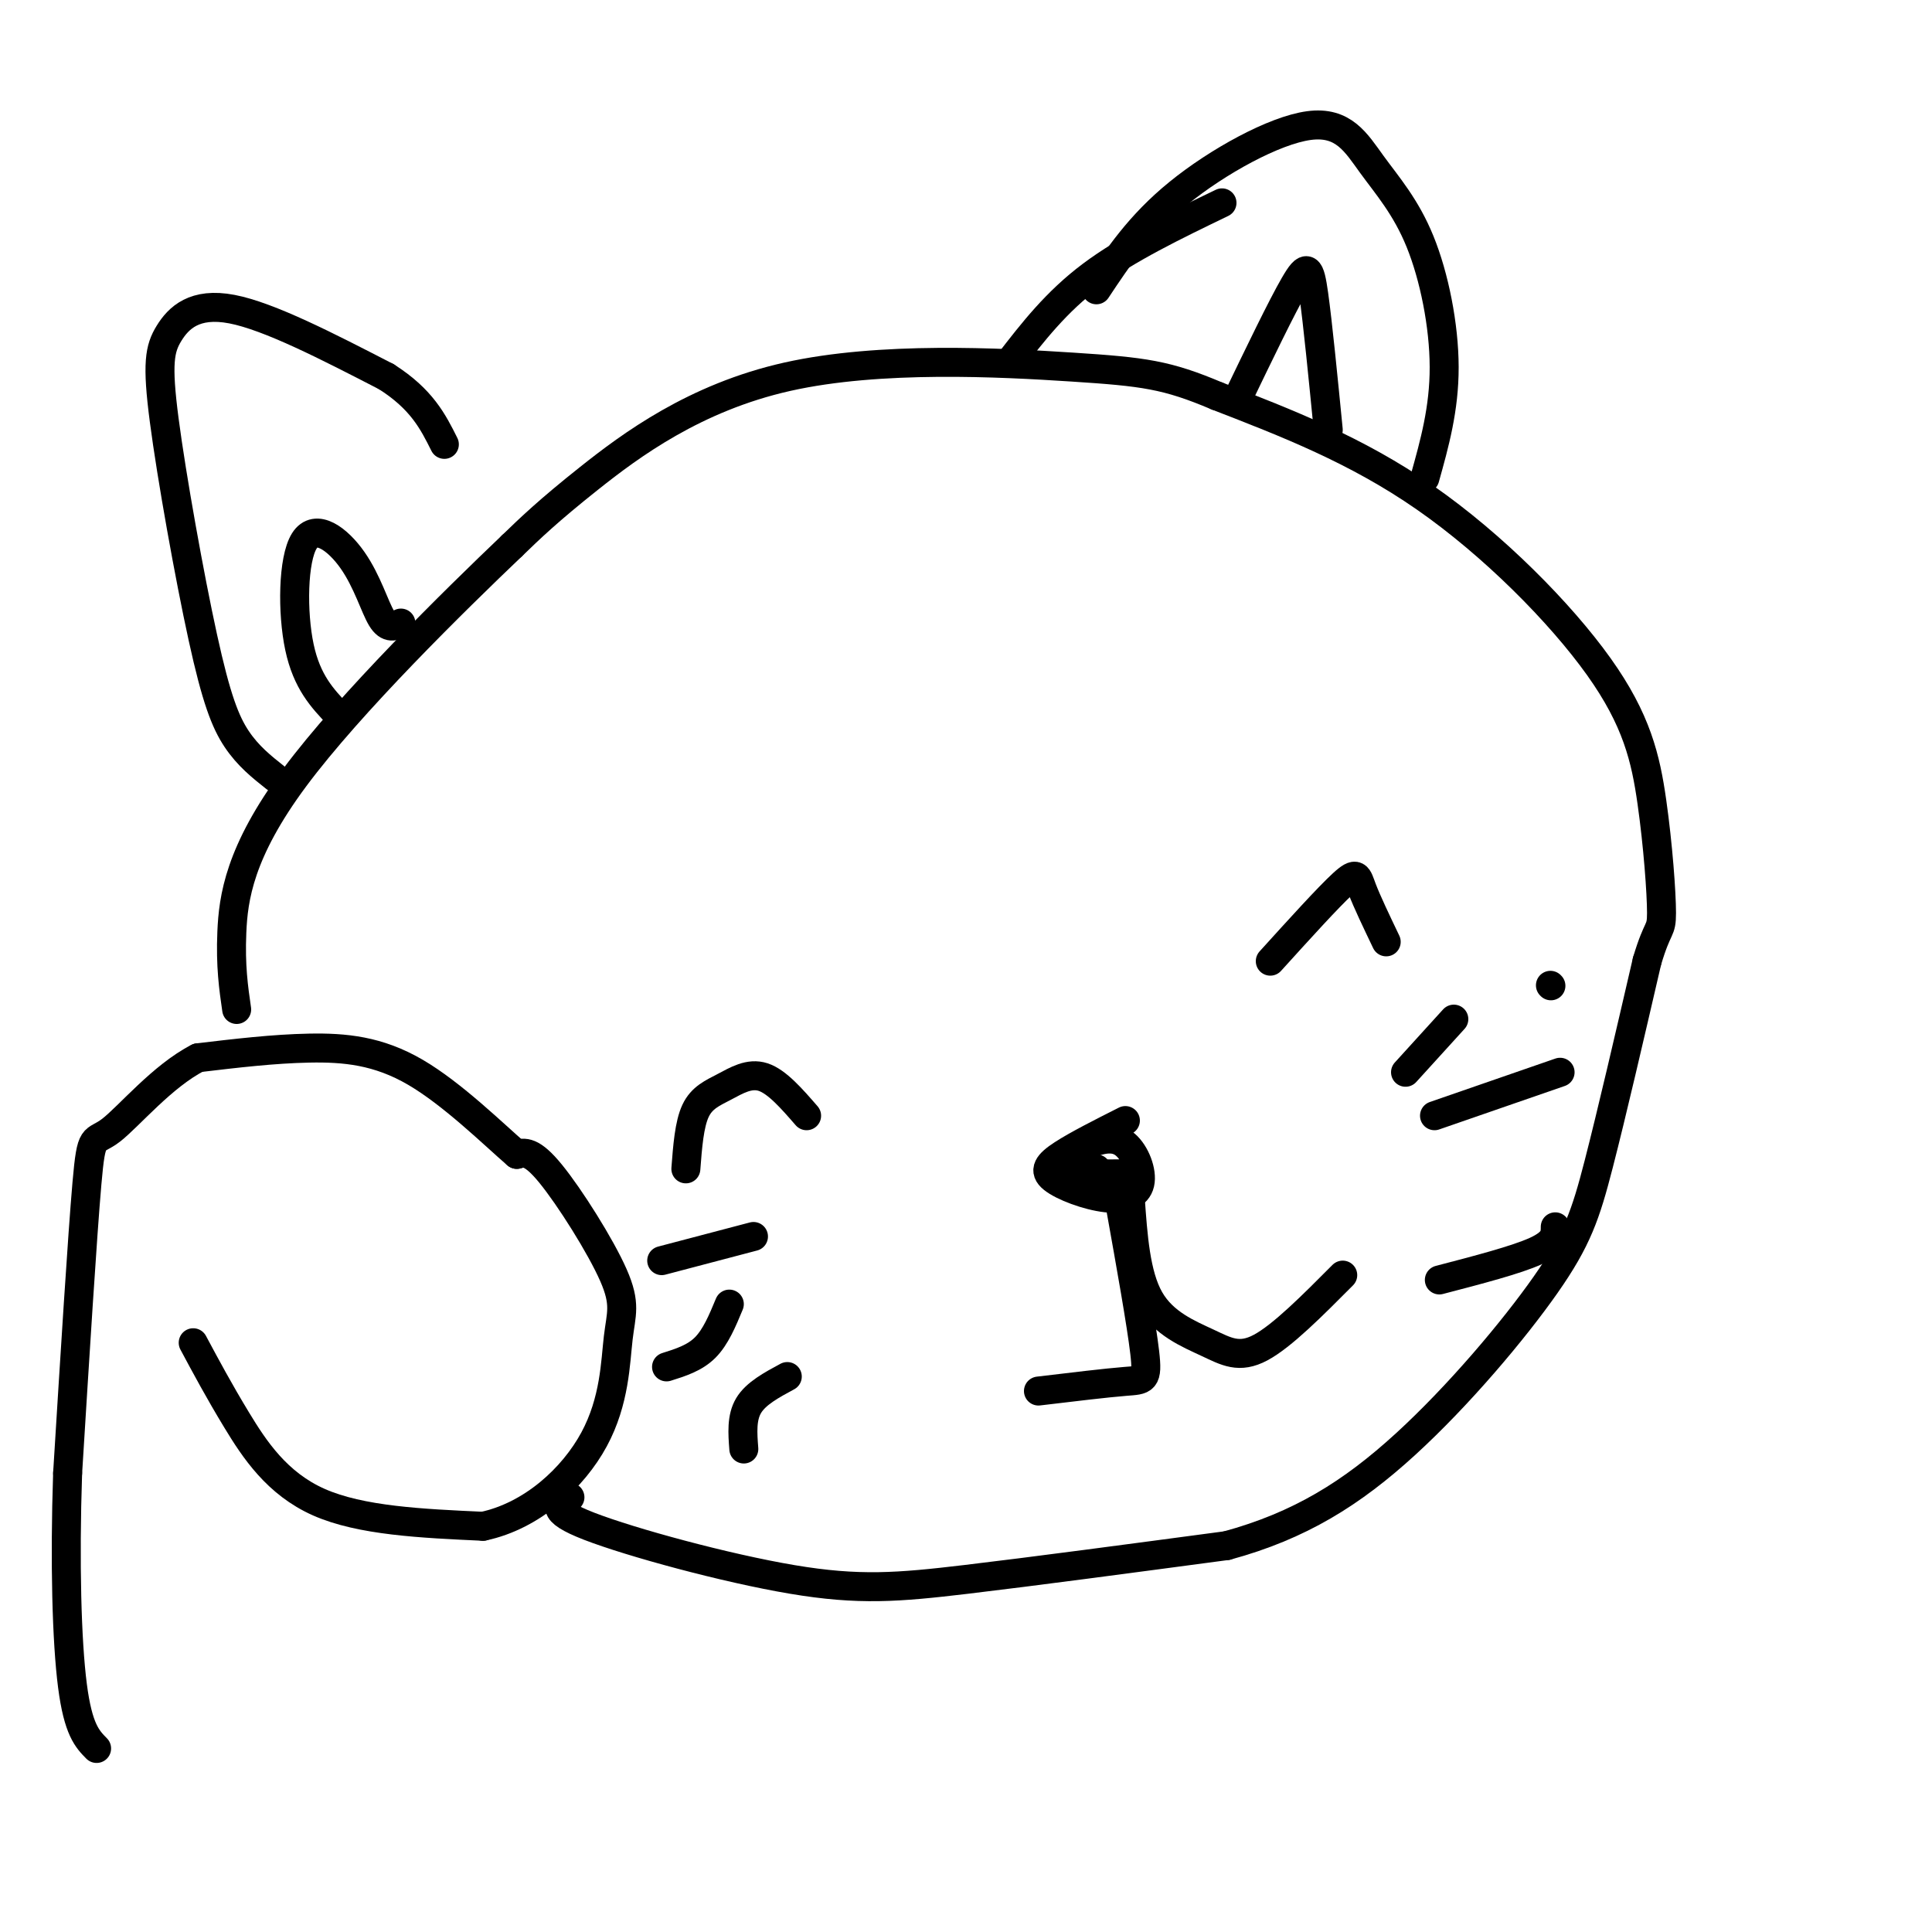
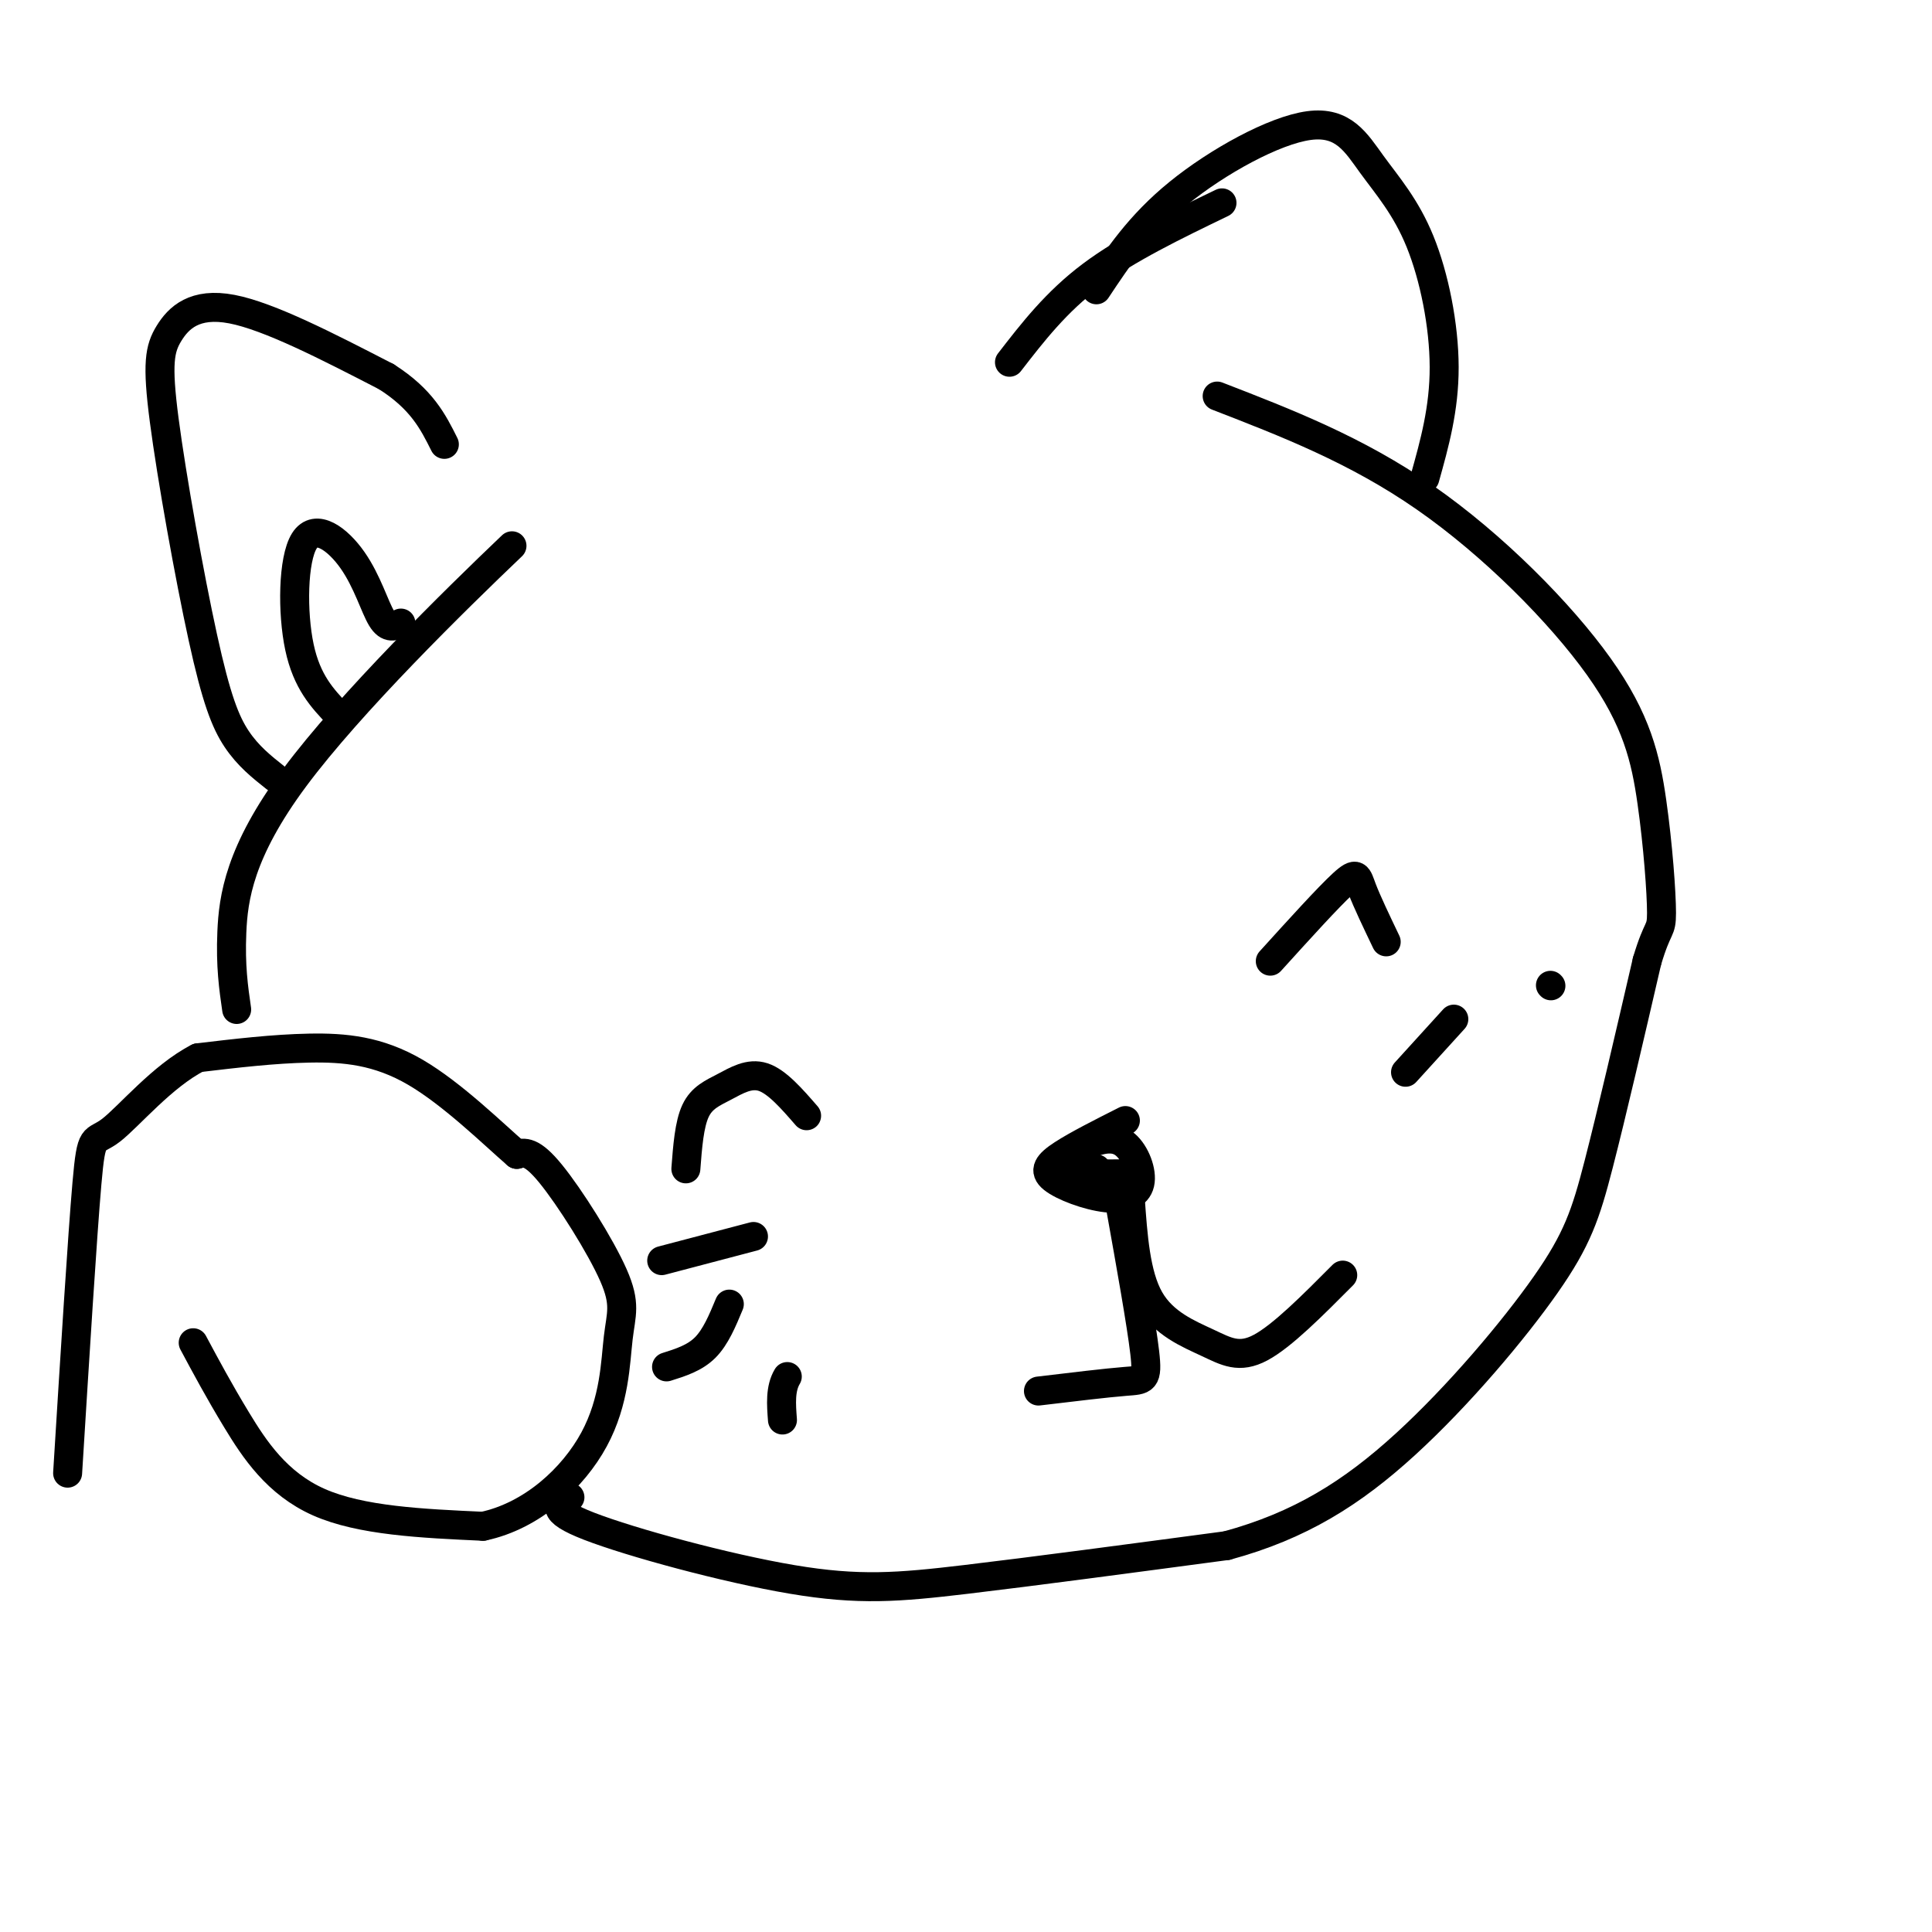
<svg xmlns="http://www.w3.org/2000/svg" viewBox="0 0 400 400" version="1.1">
  <g fill="none" stroke="#000000" stroke-width="6" stroke-linecap="round" stroke-linejoin="round">
    <path d="M40,278c2.667,4.978 5.333,9.956 9,16c3.667,6.044 8.333,13.156 17,17c8.667,3.844 21.333,4.422 34,5" />
    <path d="M100,316c10.199,-2.154 18.697,-10.038 23,-18c4.303,-7.962 4.411,-16.000 5,-21c0.589,-5.000 1.659,-6.962 -1,-13c-2.659,-6.038 -9.045,-16.154 -13,-21c-3.955,-4.846 -5.477,-4.423 -7,-4" />
    <path d="M107,239c-4.798,-4.143 -13.292,-12.500 -21,-17c-7.708,-4.500 -14.631,-5.143 -22,-5c-7.369,0.143 -15.185,1.071 -23,2" />
    <path d="M41,219c-7.381,3.762 -14.333,12.167 -18,15c-3.667,2.833 -4.048,0.095 -5,11c-0.952,10.905 -2.476,35.452 -4,60" />
-     <path d="M14,305c-0.622,18.533 -0.178,34.867 1,44c1.178,9.133 3.089,11.067 5,13" />
    <path d="M118,310c-2.310,1.333 -4.619,2.667 4,6c8.619,3.333 28.167,8.667 42,11c13.833,2.333 21.952,1.667 36,0c14.048,-1.667 34.024,-4.333 54,-7" />
    <path d="M254,320c15.120,-4.104 25.919,-10.863 37,-21c11.081,-10.137 22.445,-23.652 29,-33c6.555,-9.348 8.301,-14.528 11,-25c2.699,-10.472 6.349,-26.236 10,-42" />
    <path d="M341,199c2.286,-7.690 3.002,-5.914 3,-10c-0.002,-4.086 -0.722,-14.033 -2,-23c-1.278,-8.967 -3.113,-16.953 -11,-28c-7.887,-11.047 -21.825,-25.156 -36,-35c-14.175,-9.844 -28.588,-15.422 -43,-21" />
-     <path d="M252,82c-10.474,-4.439 -15.158,-5.035 -30,-6c-14.842,-0.965 -39.842,-2.298 -59,2c-19.158,4.298 -32.474,14.228 -41,21c-8.526,6.772 -12.263,10.386 -16,14" />
    <path d="M106,113c-11.869,11.310 -33.542,32.583 -45,48c-11.458,15.417 -12.702,24.976 -13,32c-0.298,7.024 0.351,11.512 1,16" />
    <path d="M57,161c-2.825,-2.239 -5.650,-4.478 -8,-8c-2.350,-3.522 -4.224,-8.328 -7,-21c-2.776,-12.672 -6.456,-33.211 -8,-45c-1.544,-11.789 -0.954,-14.828 1,-18c1.954,-3.172 5.273,-6.478 13,-5c7.727,1.478 19.864,7.739 32,14" />
    <path d="M80,78c7.333,4.667 9.667,9.333 12,14" />
    <path d="M70,148c-3.233,-3.399 -6.466,-6.797 -8,-14c-1.534,-7.203 -1.370,-18.209 1,-22c2.370,-3.791 6.946,-0.367 10,4c3.054,4.367 4.587,9.676 6,12c1.413,2.324 2.707,1.662 4,1" />
    <path d="M209,75c4.833,-6.250 9.667,-12.500 17,-18c7.333,-5.500 17.167,-10.250 27,-15" />
    <path d="M227,60c4.453,-6.709 8.906,-13.418 17,-20c8.094,-6.582 19.829,-13.037 27,-14c7.171,-0.963 9.778,3.567 13,8c3.222,4.433 7.060,8.771 10,16c2.940,7.229 4.983,17.351 5,26c0.017,8.649 -1.991,15.824 -4,23" />
-     <path d="M256,83c4.689,-9.733 9.378,-19.467 12,-24c2.622,-4.533 3.178,-3.867 4,2c0.822,5.867 1.911,16.933 3,28" />
    <path d="M142,242c0.351,-4.613 0.702,-9.226 2,-12c1.298,-2.774 3.542,-3.708 6,-5c2.458,-1.292 5.131,-2.940 8,-2c2.869,0.940 5.935,4.470 9,8" />
    <path d="M233,232c-4.994,2.521 -9.989,5.043 -13,7c-3.011,1.957 -4.040,3.350 -2,5c2.040,1.650 7.147,3.556 11,4c3.853,0.444 6.452,-0.574 7,-3c0.548,-2.426 -0.956,-6.258 -3,-8c-2.044,-1.742 -4.627,-1.392 -8,0c-3.373,1.392 -7.535,3.826 -6,5c1.535,1.174 8.768,1.087 16,1" />
    <path d="M227,242c0.000,0.000 0.100,0.100 0.1,0.1" />
    <path d="M232,250c2.156,12.044 4.311,24.089 5,30c0.689,5.911 -0.089,5.689 -4,6c-3.911,0.311 -10.956,1.156 -18,2" />
    <path d="M234,248c0.560,7.976 1.119,15.952 4,21c2.881,5.048 8.083,7.167 12,9c3.917,1.833 6.548,3.381 11,1c4.452,-2.381 10.726,-8.690 17,-15" />
    <path d="M263,199c6.000,-6.622 12.000,-13.244 15,-16c3.000,-2.756 3.000,-1.644 4,1c1.000,2.644 3.000,6.822 5,11" />
    <path d="M291,222c0.000,0.000 10.000,-11.000 10,-11" />
    <path d="M321,204c0.000,0.000 0.100,0.100 0.1,0.1" />
-     <path d="M297,231c0.000,0.000 26.000,-9.000 26,-9" />
-     <path d="M298,265c8.000,-2.083 16.000,-4.167 20,-6c4.000,-1.833 4.000,-3.417 4,-5" />
    <path d="M156,256c0.000,0.000 -19.000,5.000 -19,5" />
    <path d="M151,270c-1.417,3.417 -2.833,6.833 -5,9c-2.167,2.167 -5.083,3.083 -8,4" />
-     <path d="M163,285c-3.250,1.750 -6.500,3.500 -8,6c-1.500,2.500 -1.250,5.750 -1,9" />
+     <path d="M163,285c-1.500,2.500 -1.250,5.750 -1,9" />
  </g>
</svg>